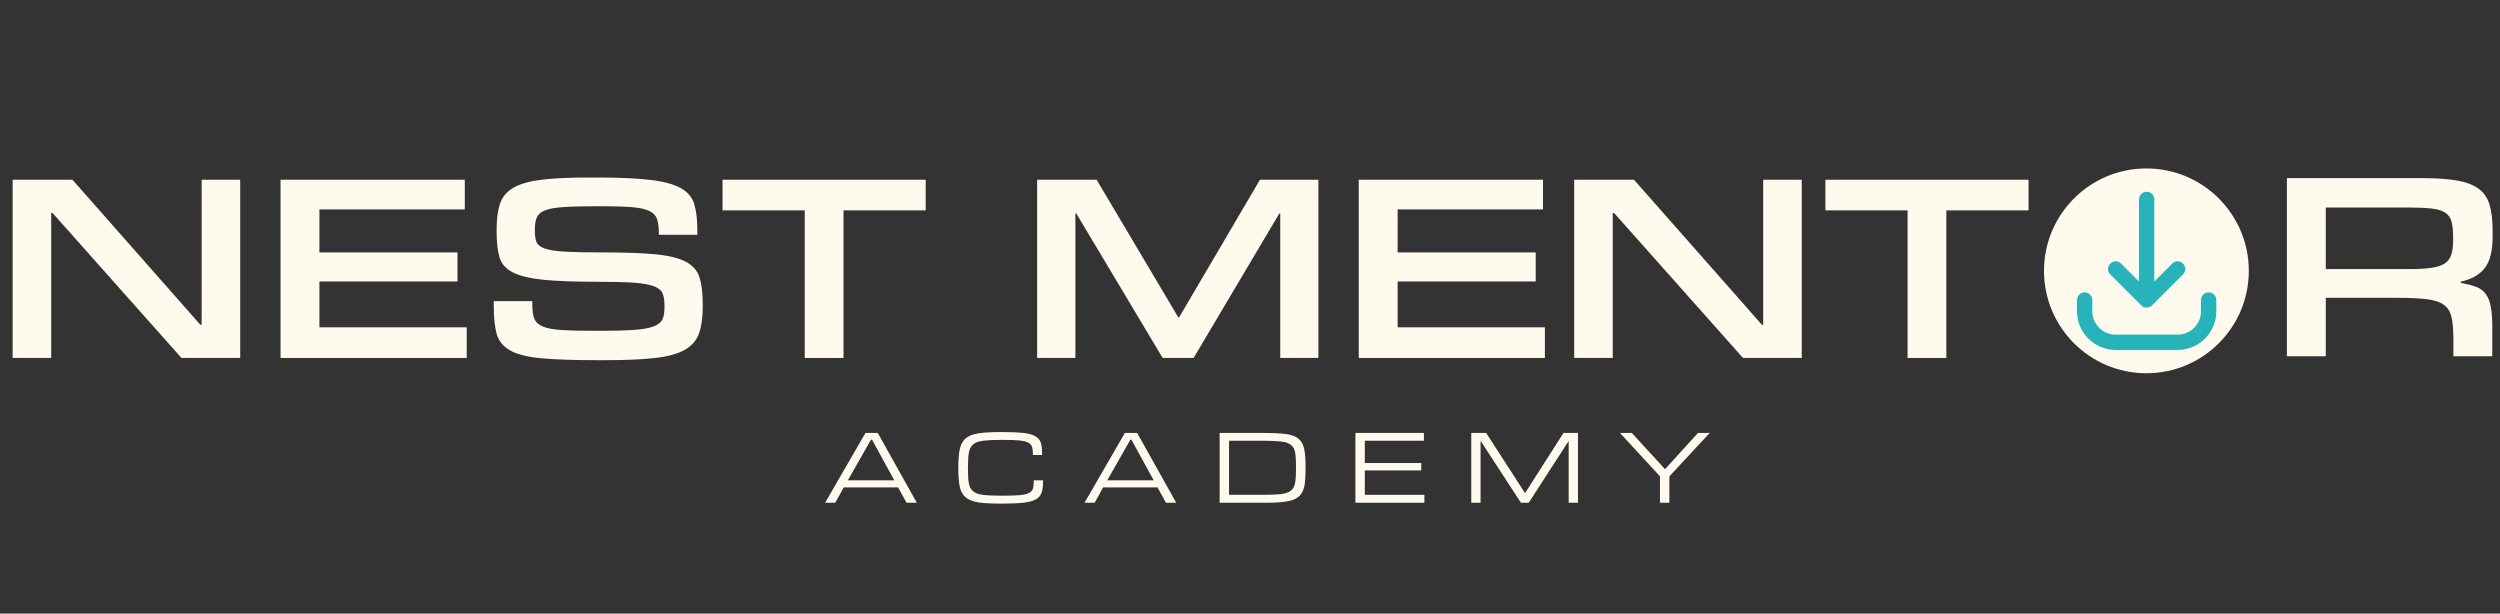
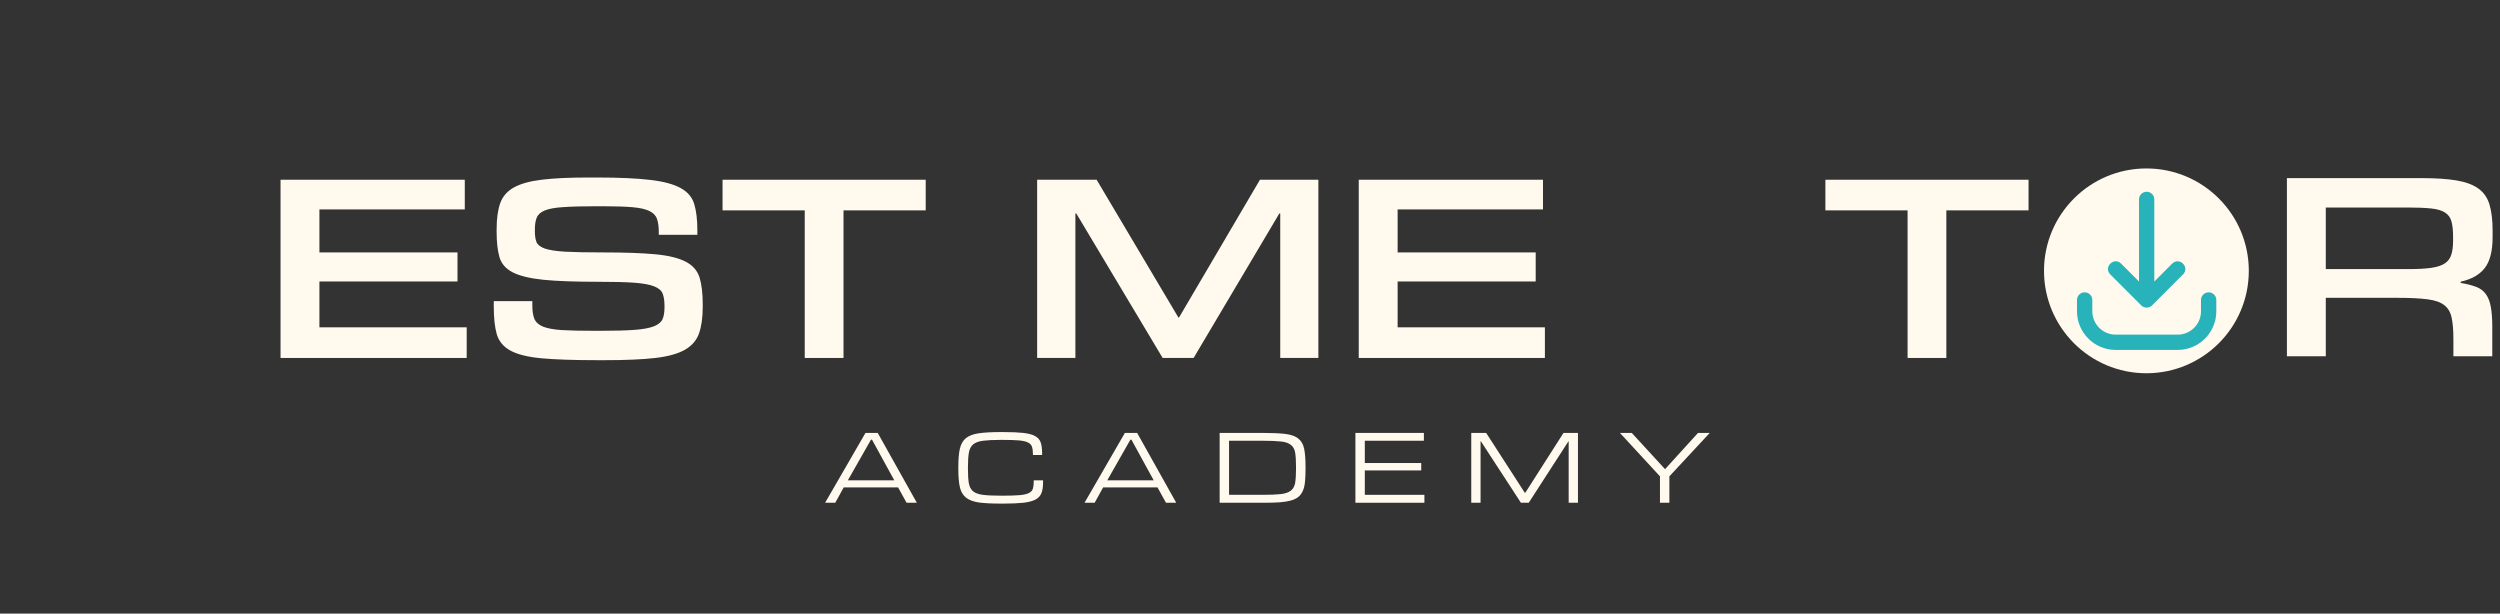
<svg xmlns="http://www.w3.org/2000/svg" width="493" zoomAndPan="magnify" viewBox="0 0 369.75 90.75" height="121" preserveAspectRatio="xMidYMid meet" version="1.2">
  <rect x="0" y="0" width="369.75" height="90.75" fill="#333333" stroke="none" />
  <defs>
    <clipPath id="eb50ae2683">
      <path d="M 302.309 24.914 L 332.598 24.914 L 332.598 55.203 L 302.309 55.203 Z M 302.309 24.914 " />
    </clipPath>
    <clipPath id="aeb8e15d9e">
      <path d="M 317.453 24.914 C 309.09 24.914 302.309 31.695 302.309 40.059 C 302.309 48.422 309.09 55.203 317.453 55.203 C 325.816 55.203 332.598 48.422 332.598 40.059 C 332.598 31.695 325.816 24.914 317.453 24.914 Z M 317.453 24.914 " />
    </clipPath>
    <clipPath id="5667b3d0cc">
      <path d="M 311 28.23 L 324 28.23 L 324 46 L 311 46 Z M 311 28.23 " />
    </clipPath>
    <clipPath id="6ebfd2e56f">
      <path d="M 307.152 43 L 328 43 L 328 52 L 307.152 52 Z M 307.152 43 " />
    </clipPath>
  </defs>
  <g id="aecad518ed">
    <g style="fill:#fffaed;fill-opacity:1;">
      <g transform="translate(-1.067, 52.942)">
-         <path style="stroke:none" d="M 36.594 0 L 27.906 0 L 8.828 -21.453 L 8.641 -21.453 L 8.641 0 L 2.938 0 L 2.938 -26.359 L 11.781 -26.359 L 30.703 -4.906 L 30.891 -4.906 L 30.891 -26.359 L 36.594 -26.359 Z M 36.594 0 " />
-       </g>
+         </g>
    </g>
    <g style="fill:#fffaed;fill-opacity:1;">
      <g transform="translate(38.554, 52.942)">
        <path style="stroke:none" d="M 30.469 0 L 2.938 0 L 2.938 -26.359 L 30.188 -26.359 L 30.188 -21.969 L 8.688 -21.969 L 8.688 -15.609 L 29.109 -15.609 L 29.109 -11.312 L 8.688 -11.312 L 8.688 -4.531 L 30.469 -4.531 Z M 30.469 0 " />
      </g>
    </g>
    <g style="fill:#fffaed;fill-opacity:1;">
      <g transform="translate(70.419, 52.942)">
        <path style="stroke:none" d="M 33.516 -7.625 C 33.516 -6 33.332 -4.672 32.969 -3.641 C 32.613 -2.617 31.922 -1.812 30.891 -1.219 C 29.859 -0.625 28.398 -0.219 26.516 0 C 24.629 0.219 22.145 0.328 19.062 0.328 L 17.812 0.328 C 14.383 0.328 11.664 0.234 9.656 0.047 C 7.645 -0.141 6.113 -0.52 5.062 -1.094 C 4.02 -1.676 3.348 -2.488 3.047 -3.531 C 2.754 -4.57 2.609 -5.938 2.609 -7.625 L 2.609 -8.406 L 8.312 -8.406 L 8.312 -7.797 C 8.312 -6.961 8.41 -6.297 8.609 -5.797 C 8.816 -5.297 9.238 -4.91 9.875 -4.641 C 10.52 -4.379 11.441 -4.207 12.641 -4.125 C 13.836 -4.051 15.438 -4.016 17.438 -4.016 L 18.453 -4.016 C 20.547 -4.016 22.211 -4.062 23.453 -4.156 C 24.703 -4.25 25.656 -4.426 26.312 -4.688 C 26.969 -4.957 27.391 -5.312 27.578 -5.75 C 27.766 -6.188 27.859 -6.75 27.859 -7.438 L 27.859 -7.719 C 27.859 -8.457 27.77 -9.051 27.594 -9.5 C 27.426 -9.957 27.016 -10.316 26.359 -10.578 C 25.703 -10.848 24.727 -11.031 23.438 -11.125 C 22.145 -11.219 20.379 -11.266 18.141 -11.266 C 14.68 -11.266 11.953 -11.363 9.953 -11.562 C 7.961 -11.77 6.453 -12.133 5.422 -12.656 C 4.391 -13.188 3.734 -13.938 3.453 -14.906 C 3.172 -15.875 3.031 -17.133 3.031 -18.688 L 3.031 -19.016 C 3.031 -20.578 3.203 -21.852 3.547 -22.844 C 3.891 -23.844 4.551 -24.625 5.531 -25.188 C 6.52 -25.75 7.898 -26.141 9.672 -26.359 C 11.453 -26.578 13.758 -26.688 16.594 -26.688 L 17.906 -26.688 C 21.207 -26.688 23.836 -26.566 25.797 -26.328 C 27.754 -26.098 29.25 -25.691 30.281 -25.109 C 31.312 -24.535 31.973 -23.742 32.266 -22.734 C 32.566 -21.723 32.719 -20.453 32.719 -18.922 L 32.719 -18.219 L 27.016 -18.219 L 27.016 -18.641 C 27.016 -19.422 26.926 -20.062 26.75 -20.562 C 26.582 -21.062 26.207 -21.453 25.625 -21.734 C 25.051 -22.016 24.219 -22.203 23.125 -22.297 C 22.039 -22.391 20.594 -22.438 18.781 -22.438 L 17.766 -22.438 C 15.734 -22.438 14.117 -22.395 12.922 -22.312 C 11.723 -22.238 10.812 -22.078 10.188 -21.828 C 9.562 -21.578 9.156 -21.223 8.969 -20.766 C 8.781 -20.316 8.688 -19.734 8.688 -19.016 L 8.688 -18.734 C 8.688 -18.086 8.766 -17.562 8.922 -17.156 C 9.078 -16.75 9.484 -16.426 10.141 -16.188 C 10.797 -15.957 11.789 -15.801 13.125 -15.719 C 14.469 -15.645 16.336 -15.609 18.734 -15.609 C 22.004 -15.609 24.613 -15.516 26.562 -15.328 C 28.508 -15.141 30 -14.77 31.031 -14.219 C 32.062 -13.676 32.734 -12.898 33.047 -11.891 C 33.359 -10.879 33.516 -9.547 33.516 -7.891 Z M 33.516 -7.625 " />
      </g>
    </g>
    <g style="fill:#fffaed;fill-opacity:1;">
      <g transform="translate(106.396, 52.942)">
        <path style="stroke:none" d="M 18.359 0 L 12.625 0 L 12.625 -21.828 L 0.469 -21.828 L 0.469 -26.359 L 30.516 -26.359 L 30.516 -21.828 L 18.359 -21.828 Z M 18.359 0 " />
      </g>
    </g>
    <g style="fill:#fffaed;fill-opacity:1;">
      <g transform="translate(137.467, 52.942)">
        <path style="stroke:none" d="" />
      </g>
    </g>
    <g style="fill:#fffaed;fill-opacity:1;">
      <g transform="translate(150.456, 52.942)">
        <path style="stroke:none" d="M 44.531 0 L 38.891 0 L 38.891 -21.359 L 38.75 -21.359 L 26.078 0 L 21.5 0 L 8.734 -21.359 L 8.594 -21.359 L 8.594 0 L 2.938 0 L 2.938 -26.359 L 11.734 -26.359 L 23.828 -5.984 L 23.922 -5.984 L 35.891 -26.359 L 44.531 -26.359 Z M 44.531 0 " />
      </g>
    </g>
    <g style="fill:#fffaed;fill-opacity:1;">
      <g transform="translate(198.02, 52.942)">
        <path style="stroke:none" d="M 30.469 0 L 2.938 0 L 2.938 -26.359 L 30.188 -26.359 L 30.188 -21.969 L 8.688 -21.969 L 8.688 -15.609 L 29.109 -15.609 L 29.109 -11.312 L 8.688 -11.312 L 8.688 -4.531 L 30.469 -4.531 Z M 30.469 0 " />
      </g>
    </g>
    <g style="fill:#fffaed;fill-opacity:1;">
      <g transform="translate(229.885, 52.942)">
-         <path style="stroke:none" d="M 36.594 0 L 27.906 0 L 8.828 -21.453 L 8.641 -21.453 L 8.641 0 L 2.938 0 L 2.938 -26.359 L 11.781 -26.359 L 30.703 -4.906 L 30.891 -4.906 L 30.891 -26.359 L 36.594 -26.359 Z M 36.594 0 " />
-       </g>
+         </g>
    </g>
    <g style="fill:#fffaed;fill-opacity:1;">
      <g transform="translate(269.506, 52.942)">
        <path style="stroke:none" d="M 18.359 0 L 12.625 0 L 12.625 -21.828 L 0.469 -21.828 L 0.469 -26.359 L 30.516 -26.359 L 30.516 -21.828 L 18.359 -21.828 Z M 18.359 0 " />
      </g>
    </g>
    <g style="fill:#fffaed;fill-opacity:1;">
      <g transform="translate(300.587, 52.942)">
        <path style="stroke:none" d="" />
      </g>
    </g>
    <g style="fill:#fffaed;fill-opacity:1;">
      <g transform="translate(313.576, 52.942)">
        <path style="stroke:none" d="" />
      </g>
    </g>
    <g style="fill:#fffaed;fill-opacity:1;">
      <g transform="translate(326.565, 52.942)">
        <path style="stroke:none" d="" />
      </g>
    </g>
    <g clip-rule="nonzero" clip-path="url(#eb50ae2683)">
      <g clip-rule="nonzero" clip-path="url(#aeb8e15d9e)">
        <path style=" stroke:none;fill-rule:nonzero;fill:#fffaed;fill-opacity:1;" d="M 302.309 24.914 L 332.598 24.914 L 332.598 55.203 L 302.309 55.203 Z M 302.309 24.914 " />
      </g>
    </g>
    <g clip-rule="nonzero" clip-path="url(#5667b3d0cc)">
      <path style=" stroke:none;fill-rule:nonzero;fill:#27b3b9;fill-opacity:1;" d="M 317.492 28.359 C 316.867 28.359 316.359 28.867 316.359 29.492 L 316.359 41.637 L 313.707 38.98 C 312.641 37.949 311.07 39.512 312.105 40.582 C 312.105 40.582 316.691 45.168 316.691 45.168 C 317.117 45.613 317.863 45.598 318.289 45.168 C 318.289 45.168 322.875 40.582 322.875 40.582 C 323.91 39.516 322.348 37.945 321.273 38.98 C 321.273 38.98 318.621 41.637 318.621 41.637 L 318.621 29.492 C 318.621 28.867 318.117 28.359 317.492 28.359 Z M 317.492 28.359 " />
    </g>
    <g clip-rule="nonzero" clip-path="url(#6ebfd2e56f)">
      <path style=" stroke:none;fill-rule:nonzero;fill:#27b3b9;fill-opacity:1;" d="M 308.32 43.234 C 307.695 43.234 307.188 43.742 307.188 44.367 L 307.188 46.039 C 307.188 49.191 309.754 51.754 312.906 51.754 L 322.074 51.754 C 325.227 51.754 327.793 49.191 327.793 46.039 L 327.793 44.367 C 327.793 43.742 327.285 43.234 326.66 43.234 C 326.035 43.234 325.527 43.742 325.527 44.367 L 325.527 46.039 C 325.527 47.941 323.98 49.492 322.074 49.492 L 312.906 49.492 C 311 49.492 309.453 47.941 309.453 46.039 L 309.453 44.367 C 309.453 43.742 308.945 43.234 308.32 43.234 Z M 308.32 43.234 " />
    </g>
    <g style="fill:#fffaed;fill-opacity:1;">
      <g transform="translate(121.972, 74.357)">
        <path style="stroke:none" d="M 13.625 0 L 12.109 0 L 10.859 -2.266 L 2.812 -2.266 L 1.562 0 L 0.062 0 L 6.031 -10.328 L 7.844 -10.328 Z M 10.297 -3.312 L 7 -9.328 L 6.844 -9.328 L 3.422 -3.312 Z M 10.297 -3.312 " />
      </g>
    </g>
    <g style="fill:#fffaed;fill-opacity:1;">
      <g transform="translate(135.645, 74.357)">
        <path style="stroke:none" d="" />
      </g>
    </g>
    <g style="fill:#fffaed;fill-opacity:1;">
      <g transform="translate(140.752, 74.357)">
        <path style="stroke:none" d="M 7.203 0.125 C 5.867 0.125 4.797 0.066 3.984 -0.047 C 3.172 -0.172 2.539 -0.414 2.094 -0.781 C 1.645 -1.156 1.348 -1.676 1.203 -2.344 C 1.055 -3.008 0.984 -3.898 0.984 -5.016 L 0.984 -5.312 C 0.984 -6.406 1.055 -7.285 1.203 -7.953 C 1.348 -8.629 1.641 -9.156 2.078 -9.531 C 2.523 -9.906 3.156 -10.148 3.969 -10.266 C 4.781 -10.391 5.859 -10.453 7.203 -10.453 L 7.641 -10.453 C 8.867 -10.453 9.859 -10.41 10.609 -10.328 C 11.359 -10.242 11.938 -10.086 12.344 -9.859 C 12.758 -9.629 13.035 -9.312 13.172 -8.906 C 13.305 -8.508 13.375 -7.992 13.375 -7.359 L 13.375 -7.062 L 12.016 -7.062 L 12.016 -7.25 C 12.016 -7.664 11.969 -8.008 11.875 -8.281 C 11.789 -8.551 11.598 -8.758 11.297 -8.906 C 11.004 -9.062 10.562 -9.164 9.969 -9.219 C 9.383 -9.27 8.594 -9.297 7.594 -9.297 L 7.234 -9.297 C 6.148 -9.297 5.289 -9.254 4.656 -9.172 C 4.02 -9.098 3.531 -8.922 3.188 -8.641 C 2.852 -8.359 2.641 -7.953 2.547 -7.422 C 2.453 -6.891 2.406 -6.164 2.406 -5.25 L 2.406 -5.078 C 2.406 -4.172 2.445 -3.453 2.531 -2.922 C 2.625 -2.391 2.832 -1.984 3.156 -1.703 C 3.488 -1.43 3.973 -1.254 4.609 -1.172 C 5.254 -1.086 6.129 -1.047 7.234 -1.047 L 7.594 -1.047 C 8.633 -1.047 9.453 -1.07 10.047 -1.125 C 10.648 -1.176 11.109 -1.281 11.422 -1.438 C 11.734 -1.594 11.93 -1.812 12.016 -2.094 C 12.098 -2.375 12.141 -2.734 12.141 -3.172 L 12.141 -3.312 L 13.516 -3.312 L 13.516 -2.984 C 13.516 -2.359 13.438 -1.844 13.281 -1.438 C 13.133 -1.039 12.848 -0.723 12.422 -0.484 C 11.992 -0.254 11.395 -0.094 10.625 0 C 9.863 0.082 8.867 0.125 7.641 0.125 Z M 7.203 0.125 " />
      </g>
    </g>
    <g style="fill:#fffaed;fill-opacity:1;">
      <g transform="translate(155.232, 74.357)">
        <path style="stroke:none" d="" />
      </g>
    </g>
    <g style="fill:#fffaed;fill-opacity:1;">
      <g transform="translate(160.339, 74.357)">
        <path style="stroke:none" d="M 13.625 0 L 12.109 0 L 10.859 -2.266 L 2.812 -2.266 L 1.562 0 L 0.062 0 L 6.031 -10.328 L 7.844 -10.328 Z M 10.297 -3.312 L 7 -9.328 L 6.844 -9.328 L 3.422 -3.312 Z M 10.297 -3.312 " />
      </g>
    </g>
    <g style="fill:#fffaed;fill-opacity:1;">
      <g transform="translate(174.013, 74.357)">
-         <path style="stroke:none" d="" />
-       </g>
+         </g>
    </g>
    <g style="fill:#fffaed;fill-opacity:1;">
      <g transform="translate(179.12, 74.357)">
        <path style="stroke:none" d="M 13.969 -5.016 C 13.969 -4.297 13.941 -3.672 13.891 -3.141 C 13.848 -2.609 13.742 -2.156 13.578 -1.781 C 13.422 -1.414 13.203 -1.113 12.922 -0.875 C 12.641 -0.645 12.266 -0.461 11.797 -0.328 C 11.336 -0.203 10.773 -0.113 10.109 -0.062 C 9.453 -0.02 8.66 0 7.734 0 L 1.266 0 L 1.266 -10.328 L 7.734 -10.328 C 9.109 -10.328 10.207 -10.273 11.031 -10.172 C 11.852 -10.066 12.477 -9.836 12.906 -9.484 C 13.344 -9.141 13.629 -8.641 13.766 -7.984 C 13.898 -7.328 13.969 -6.438 13.969 -5.312 Z M 7.625 -1.172 C 8.77 -1.172 9.672 -1.207 10.328 -1.281 C 10.984 -1.363 11.477 -1.535 11.812 -1.797 C 12.145 -2.066 12.352 -2.457 12.438 -2.969 C 12.52 -3.488 12.562 -4.191 12.562 -5.078 L 12.562 -5.25 C 12.562 -6.156 12.52 -6.867 12.438 -7.391 C 12.352 -7.91 12.141 -8.301 11.797 -8.562 C 11.461 -8.832 10.969 -9 10.312 -9.062 C 9.656 -9.133 8.758 -9.172 7.625 -9.172 L 2.656 -9.172 L 2.656 -1.172 Z M 7.625 -1.172 " />
      </g>
    </g>
    <g style="fill:#fffaed;fill-opacity:1;">
      <g transform="translate(194.093, 74.357)">
        <path style="stroke:none" d="" />
      </g>
    </g>
    <g style="fill:#fffaed;fill-opacity:1;">
      <g transform="translate(199.2, 74.357)">
        <path style="stroke:none" d="M 11.469 0 L 1.266 0 L 1.266 -10.328 L 11.391 -10.328 L 11.391 -9.172 L 2.656 -9.172 L 2.656 -5.875 L 11 -5.875 L 11 -4.781 L 2.656 -4.781 L 2.656 -1.172 L 11.469 -1.172 Z M 11.469 0 " />
      </g>
    </g>
    <g style="fill:#fffaed;fill-opacity:1;">
      <g transform="translate(211.226, 74.357)">
        <path style="stroke:none" d="" />
      </g>
    </g>
    <g style="fill:#fffaed;fill-opacity:1;">
      <g transform="translate(216.334, 74.357)">
        <path style="stroke:none" d="M 17.047 0 L 15.672 0 L 15.672 -9.094 L 15.641 -9.094 L 9.766 0 L 8.609 0 L 2.688 -9.094 L 2.641 -9.094 L 2.641 0 L 1.266 0 L 1.266 -10.328 L 3.469 -10.328 L 9.188 -1.469 L 9.25 -1.469 L 14.906 -10.328 L 17.047 -10.328 Z M 17.047 0 " />
      </g>
    </g>
    <g style="fill:#fffaed;fill-opacity:1;">
      <g transform="translate(234.638, 74.357)">
-         <path style="stroke:none" d="" />
-       </g>
+         </g>
    </g>
    <g style="fill:#fffaed;fill-opacity:1;">
      <g transform="translate(239.526, 74.357)">
        <path style="stroke:none" d="M 7.375 0 L 5.984 0 L 5.984 -3.906 L 0.062 -10.328 L 1.812 -10.328 L 6.719 -4.984 L 6.75 -4.984 L 11.609 -10.328 L 13.344 -10.328 L 7.375 -3.906 Z M 7.375 0 " />
      </g>
    </g>
    <g style="fill:#fffaed;fill-opacity:1;">
      <g transform="translate(335.296, 52.689)">
        <path style="stroke:none" d="M 21.031 -12.891 C 22.363 -12.891 23.457 -12.953 24.312 -13.078 C 25.176 -13.203 25.836 -13.422 26.297 -13.734 C 26.766 -14.047 27.082 -14.473 27.25 -15.016 C 27.426 -15.566 27.516 -16.242 27.516 -17.047 L 27.516 -17.656 C 27.516 -18.594 27.438 -19.348 27.281 -19.922 C 27.125 -20.504 26.805 -20.945 26.328 -21.25 C 25.848 -21.562 25.156 -21.766 24.25 -21.859 C 23.344 -21.953 22.16 -22 20.703 -22 L 8.688 -22 L 8.688 -12.891 Z M 33.312 0 L 27.562 0 L 27.562 -2.516 C 27.562 -3.859 27.473 -4.926 27.297 -5.719 C 27.129 -6.52 26.766 -7.133 26.203 -7.562 C 25.648 -8 24.828 -8.285 23.734 -8.422 C 22.641 -8.566 21.176 -8.641 19.344 -8.641 L 8.688 -8.641 L 8.688 0 L 2.938 0 L 2.938 -26.344 L 22.891 -26.344 C 24.973 -26.344 26.691 -26.227 28.047 -26 C 29.41 -25.77 30.488 -25.363 31.281 -24.781 C 32.07 -24.207 32.613 -23.414 32.906 -22.406 C 33.207 -21.395 33.359 -20.125 33.359 -18.594 L 33.359 -17.609 C 33.359 -15.555 32.969 -14.031 32.188 -13.031 C 31.406 -12.039 30.223 -11.375 28.641 -11.031 L 28.641 -10.844 C 29.578 -10.688 30.348 -10.488 30.953 -10.25 C 31.555 -10.02 32.031 -9.66 32.375 -9.172 C 32.719 -8.691 32.957 -8.07 33.094 -7.312 C 33.238 -6.551 33.312 -5.562 33.312 -4.344 Z M 33.312 0 " />
      </g>
    </g>
  </g>
</svg>